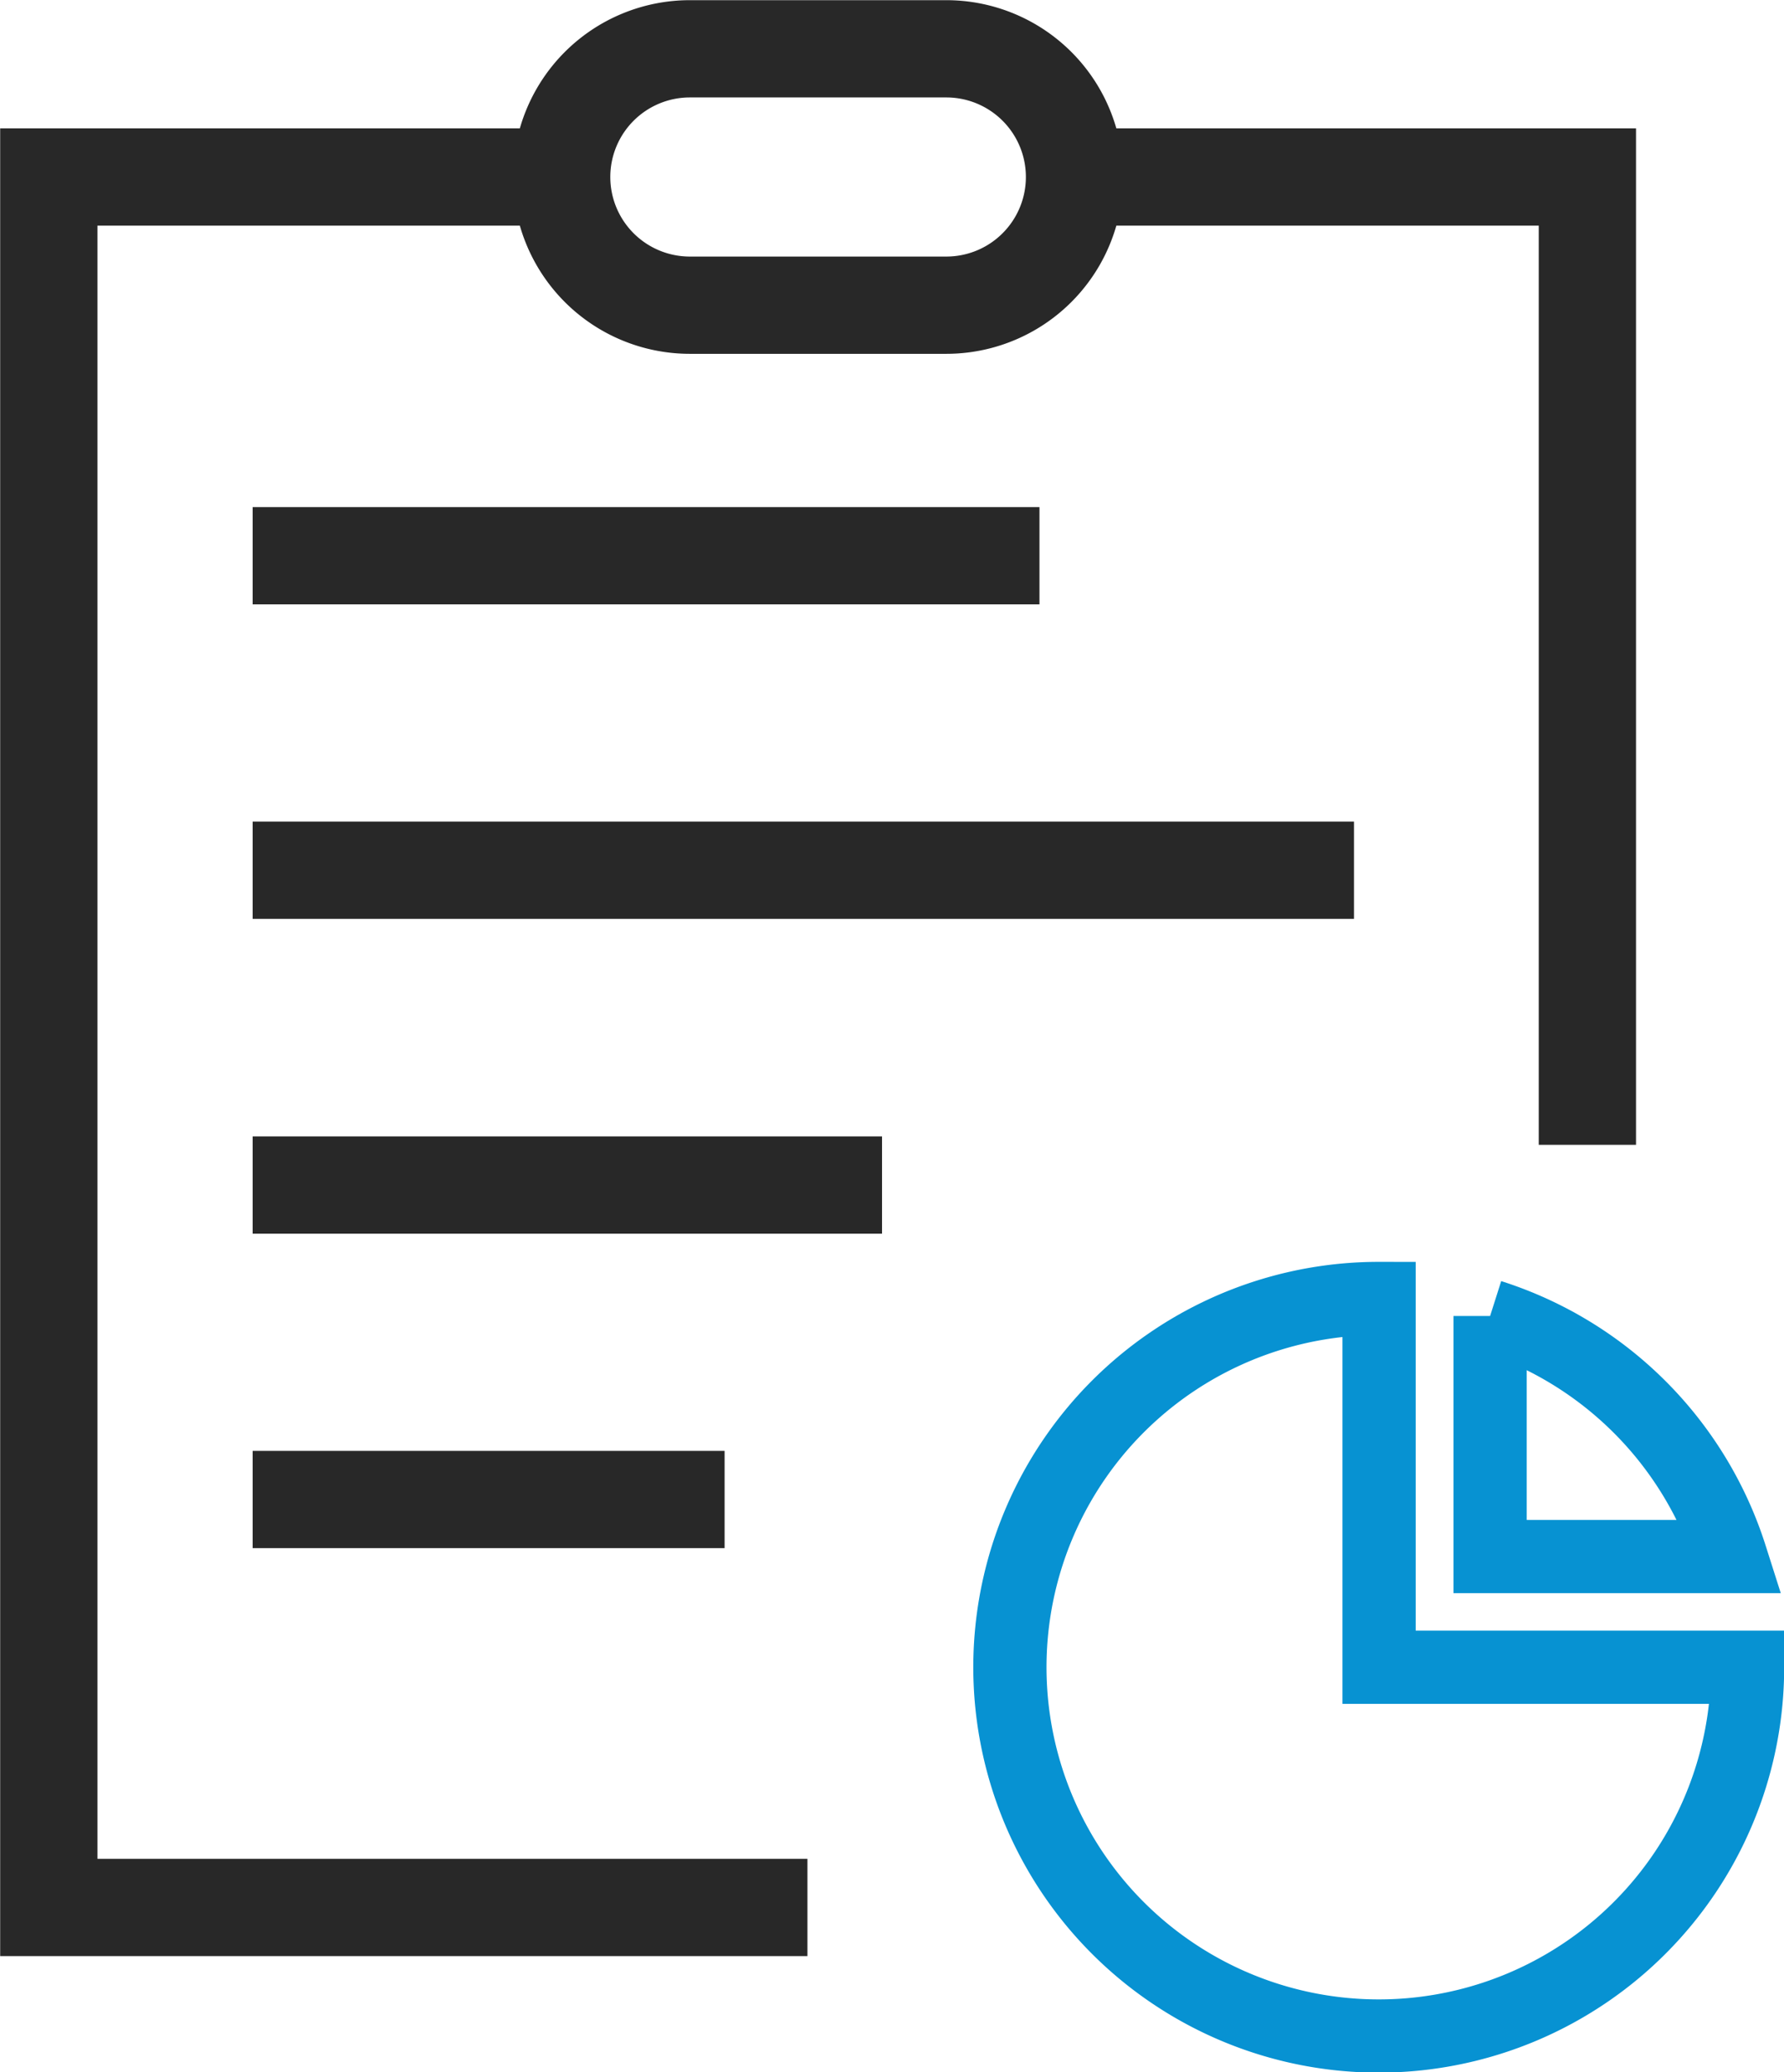
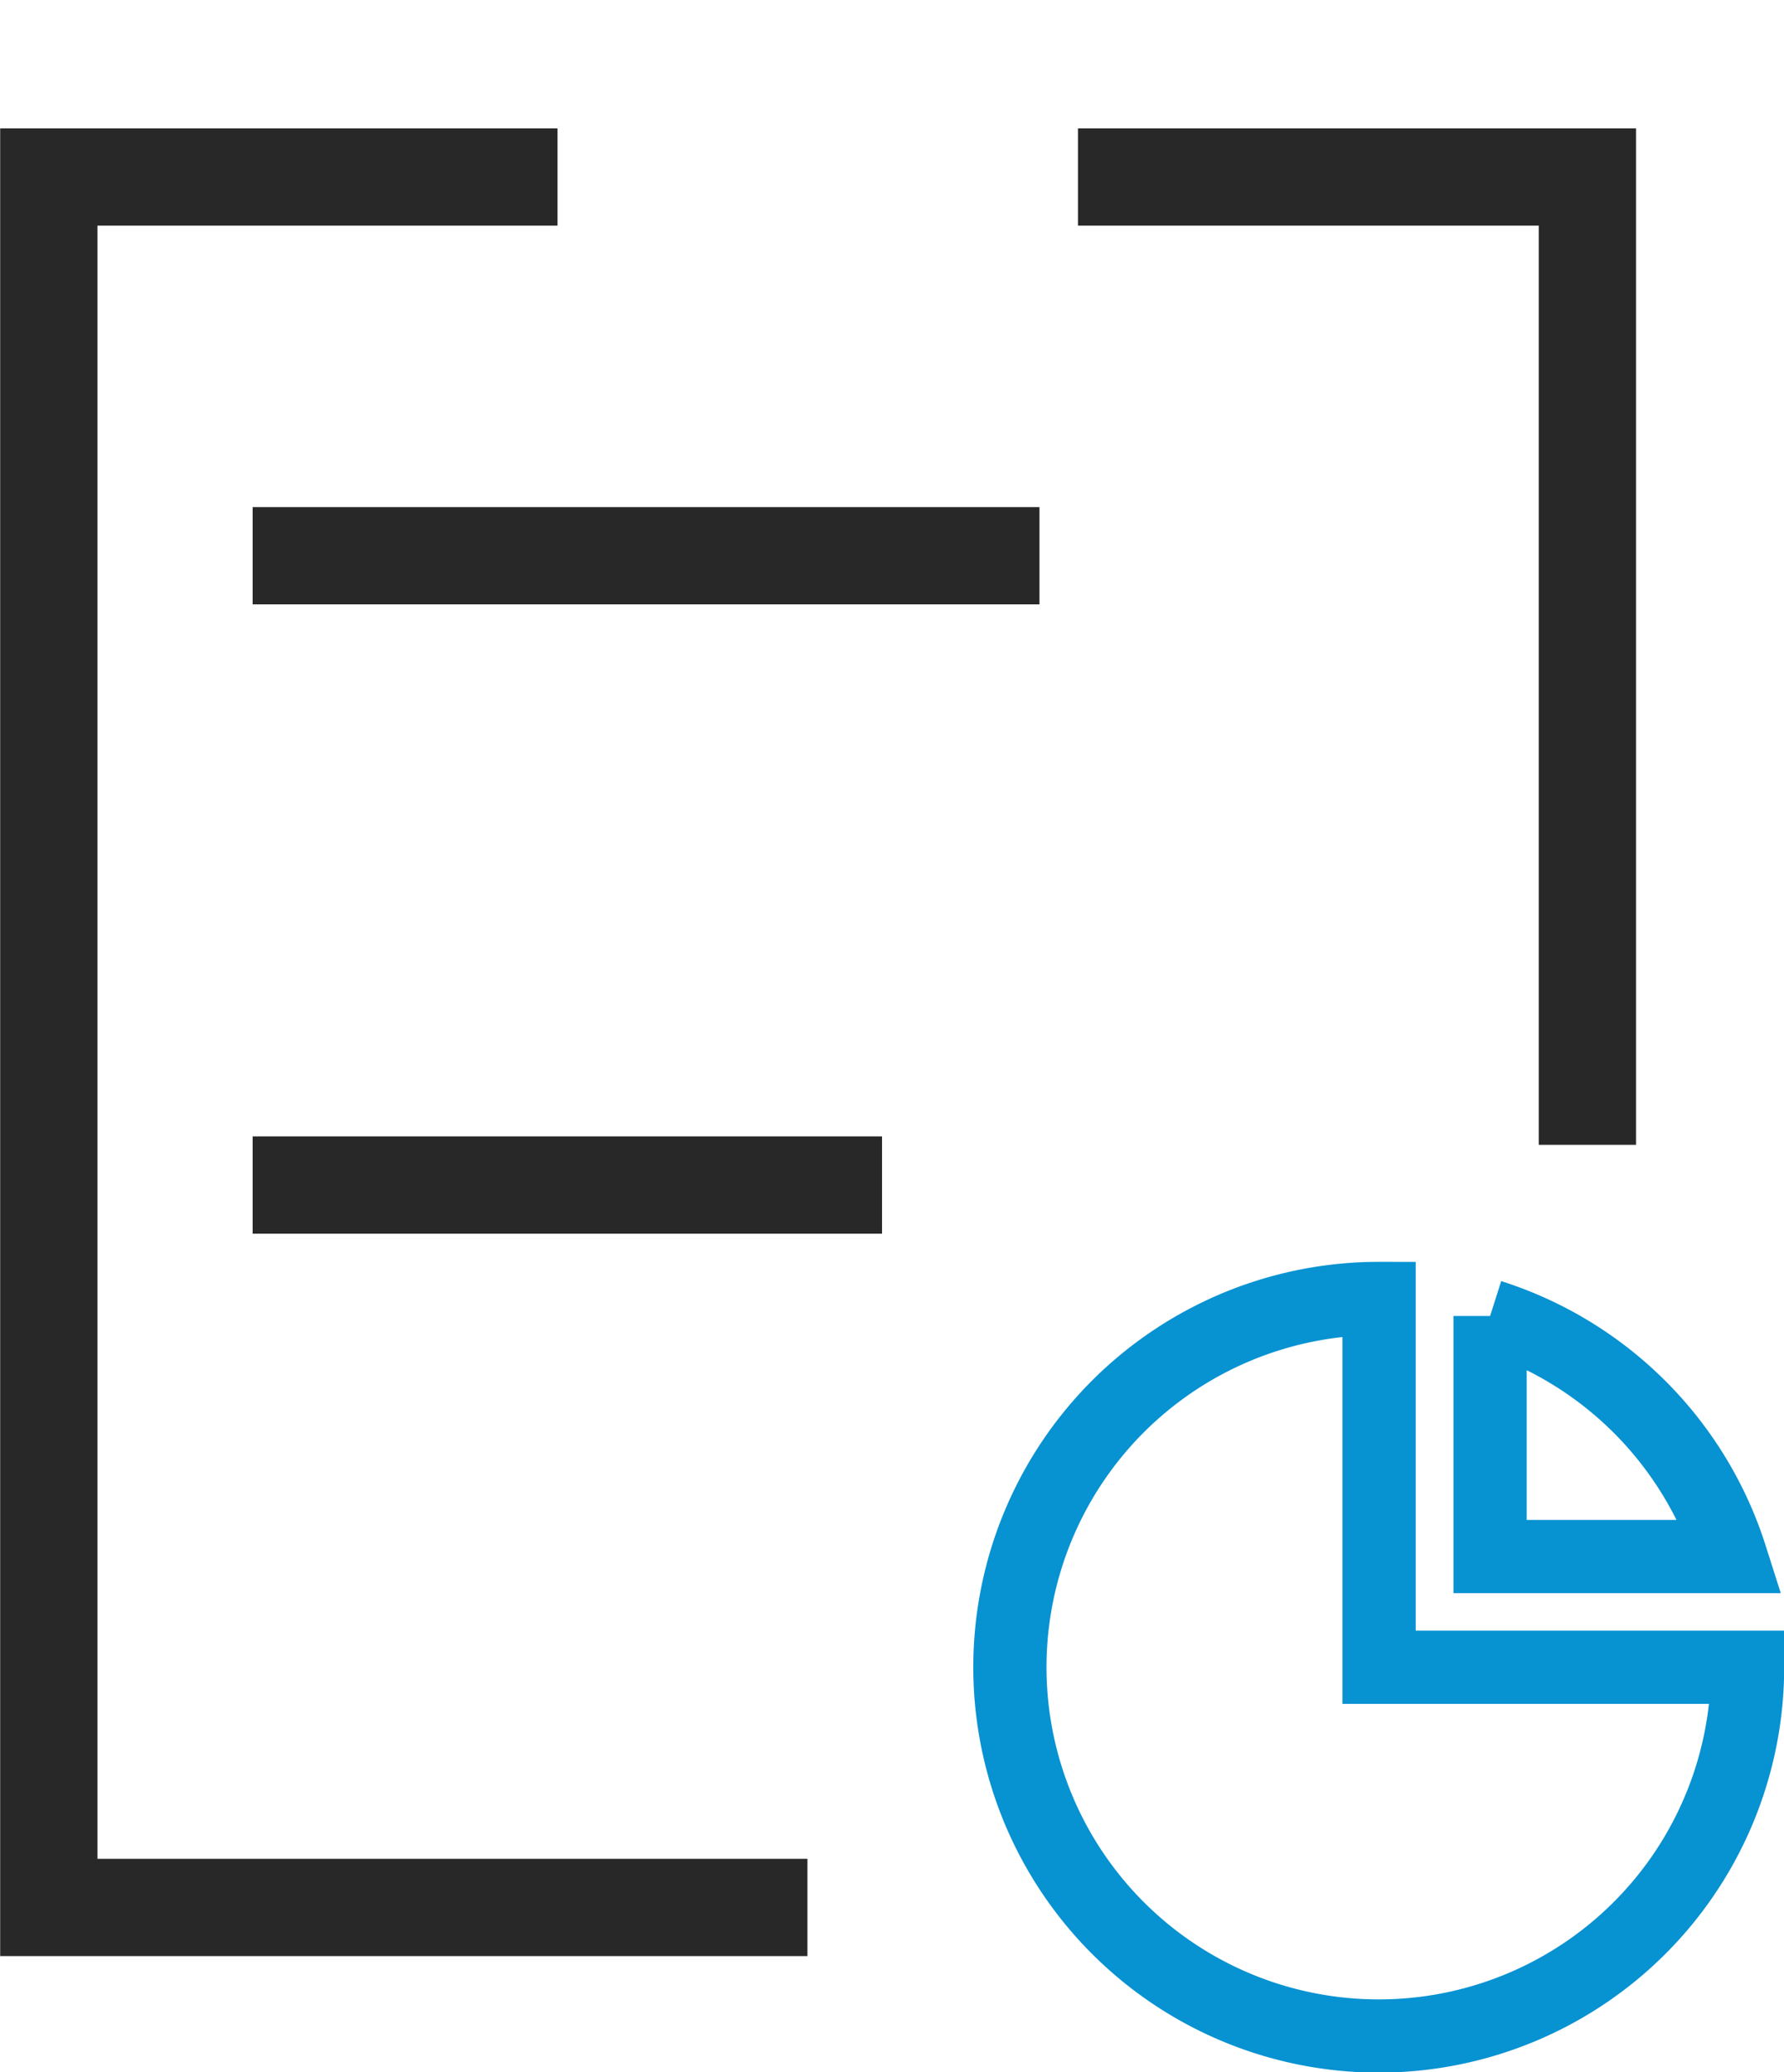
<svg xmlns="http://www.w3.org/2000/svg" viewBox="0 0 51.9 60.29">
  <defs>
    <style>.cls-1,.cls-2{fill:none;}.cls-1{stroke:#282828;stroke-width:2.83px;}.cls-2{stroke:#0792d2;stroke-linecap:round;stroke-width:2.13px;}</style>
  </defs>
  <title>72px-日志托管与空间扩展</title>
  <g id="图层_2" data-name="图层 2">
    <g id="图层_1-2" data-name="图层 1">
      <g id="新官网图标">
        <g id="产品和服务备份">
          <g id="_-mockplus-" data-name="-mockplus-">
            <g id="_72px-日志托管与空间扩展" data-name="72px-日志托管与空间扩展">
              <path id="形状" class="cls-1" d="M23.49,55.5H1.42V5.15h14.8m15.14,0H46.18V33.31" />
-               <path id="矩形" class="cls-1" d="M20.07,1.42h7.46a3.73,3.73,0,0,1,3.73,3.73h0a3.73,3.73,0,0,1-3.73,3.73H20.07a3.73,3.73,0,0,1-3.73-3.73h0A3.73,3.73,0,0,1,20.07,1.42Z" />
              <line id="直线-11" class="cls-1" x1="7.35" y1="16.17" x2="30.24" y2="16.17" />
-               <line id="直线-11备份" class="cls-1" x1="7.35" y1="25.32" x2="39.39" y2="25.32" />
              <line id="直线-11备份-2" class="cls-1" x1="7.35" y1="34.48" x2="25.66" y2="34.48" />
-               <line id="直线-11备份-3" class="cls-1" x1="7.35" y1="43.63" x2="21.08" y2="43.63" />
              <path id="路径" class="cls-2" d="M50.84,48.51A10.73,10.73,0,1,1,40.12,37.78V48.51Z" />
              <path id="路径-2" data-name="路径" class="cls-2" d="M50.35,45.29h-7v-7A10.77,10.77,0,0,1,50.35,45.29Z" />
            </g>
          </g>
        </g>
      </g>
    </g>
  </g>
</svg>